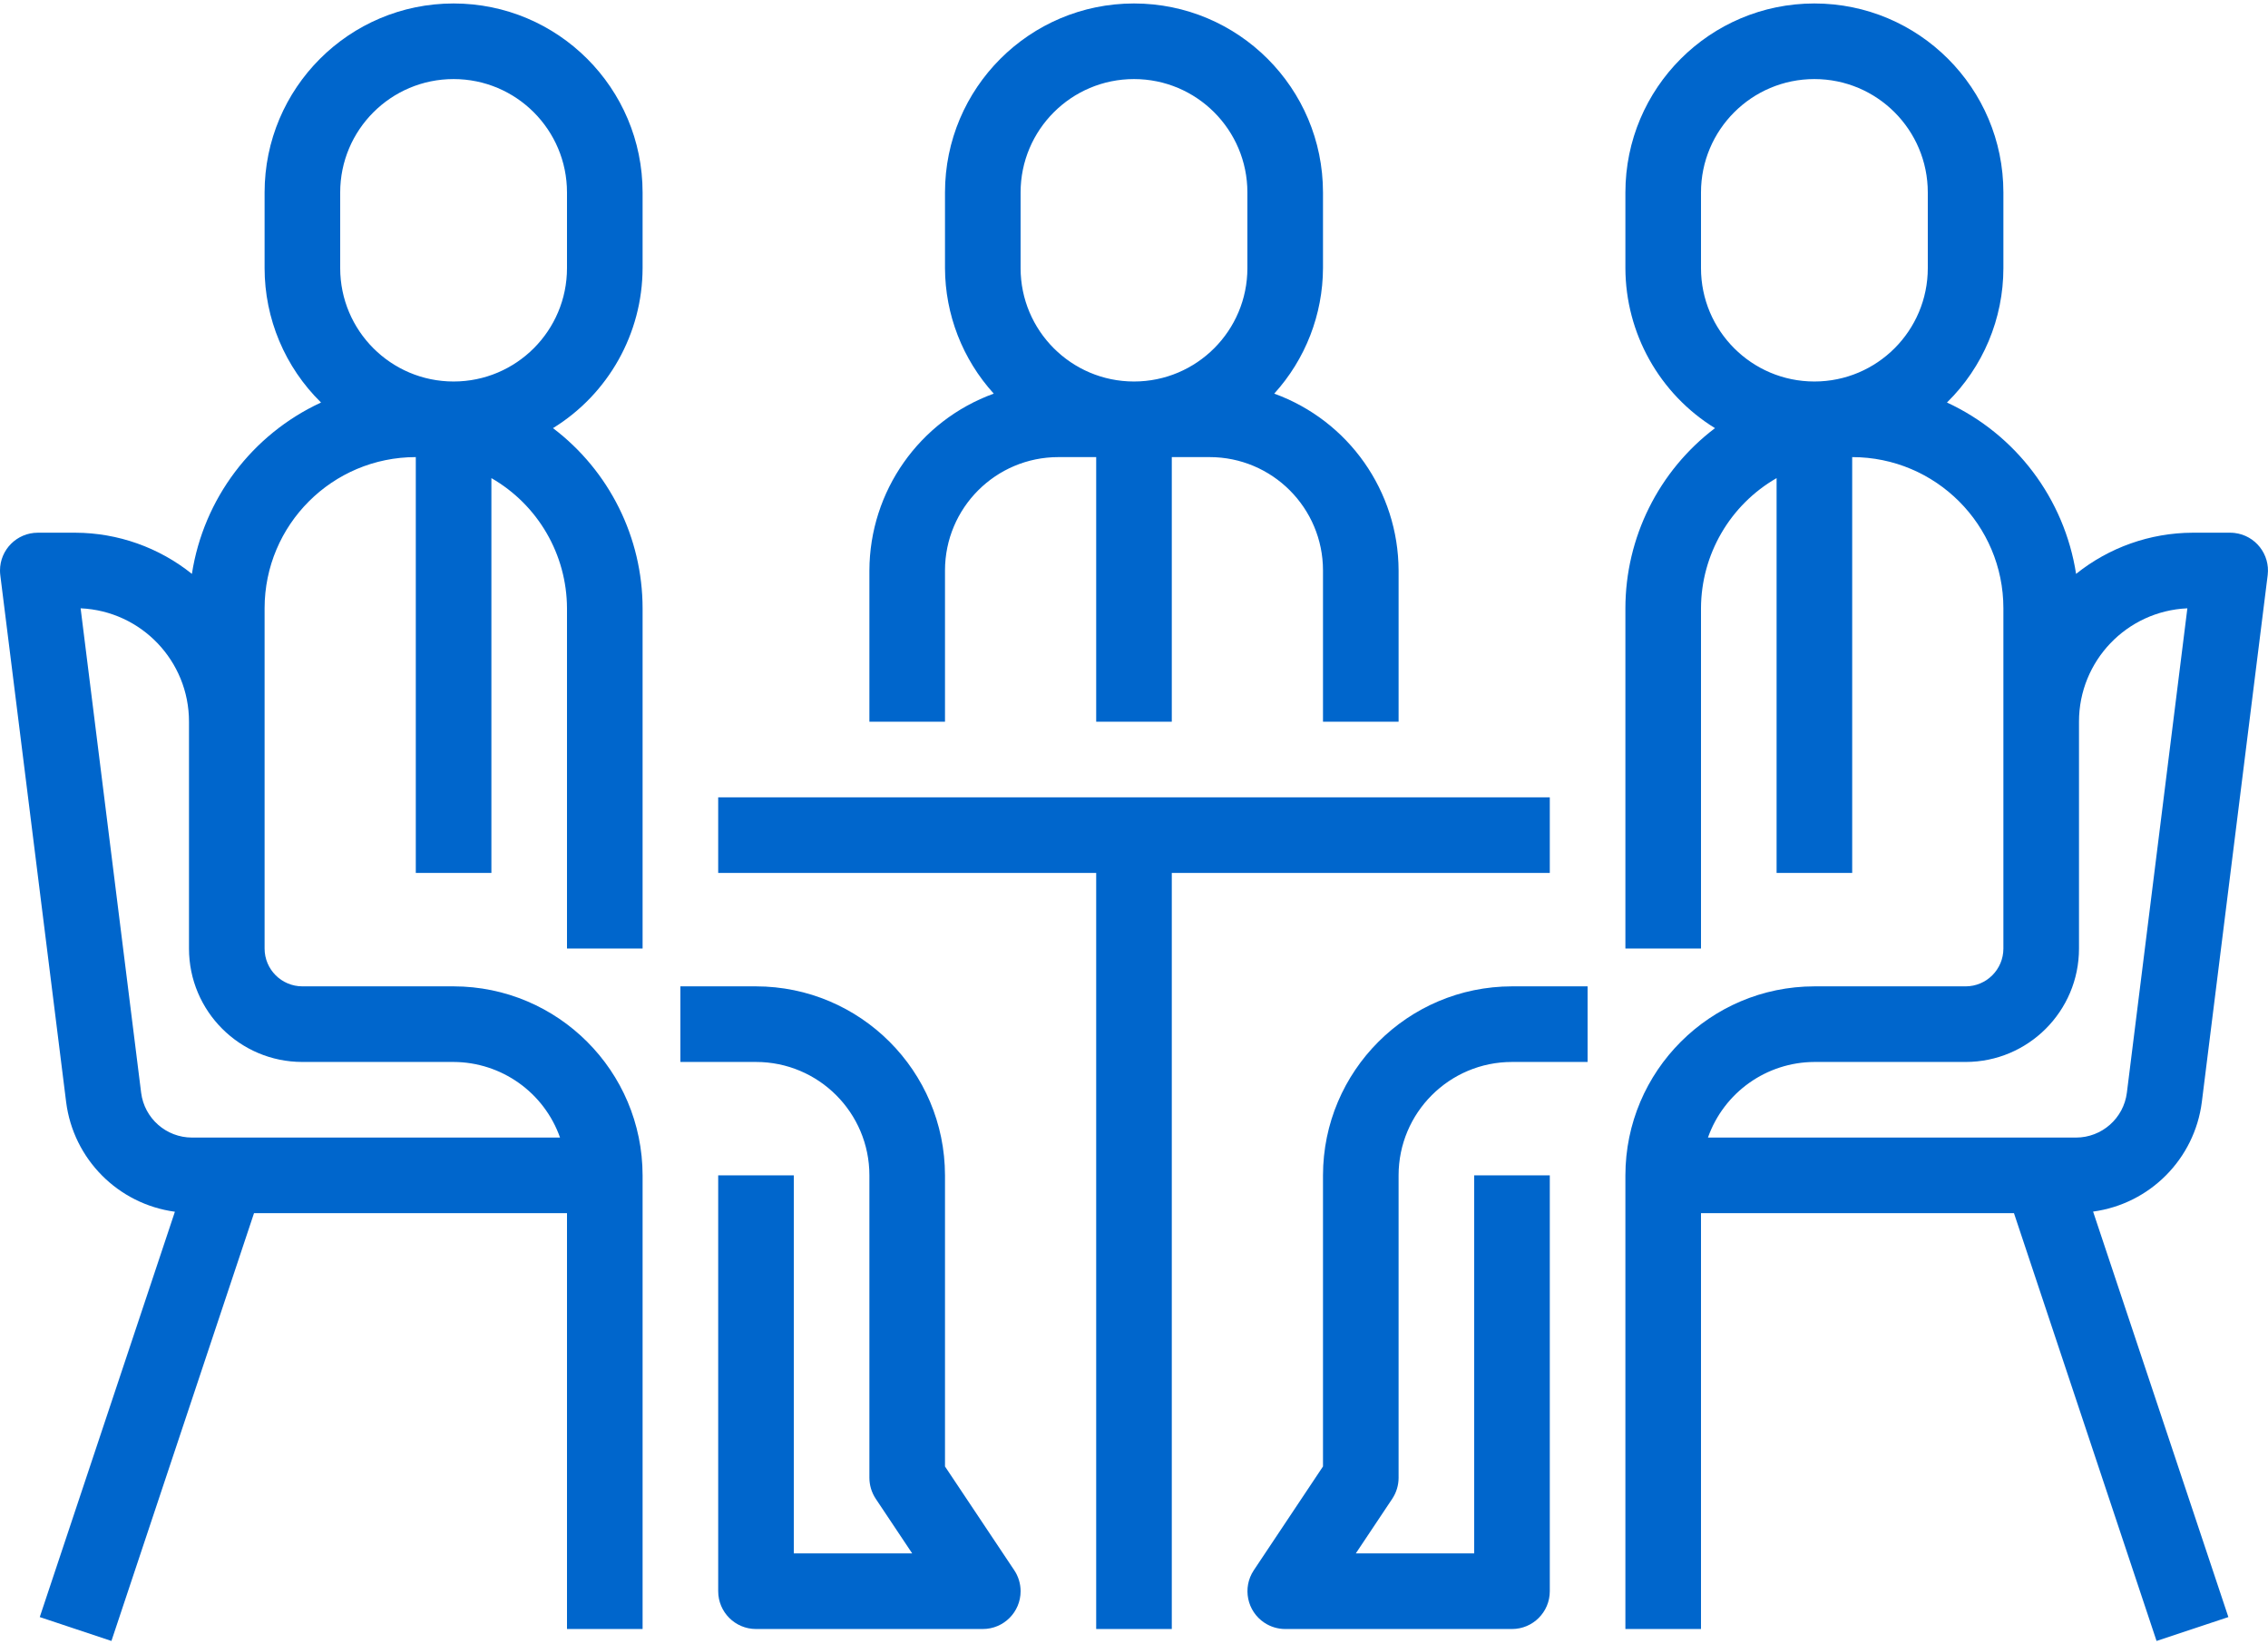
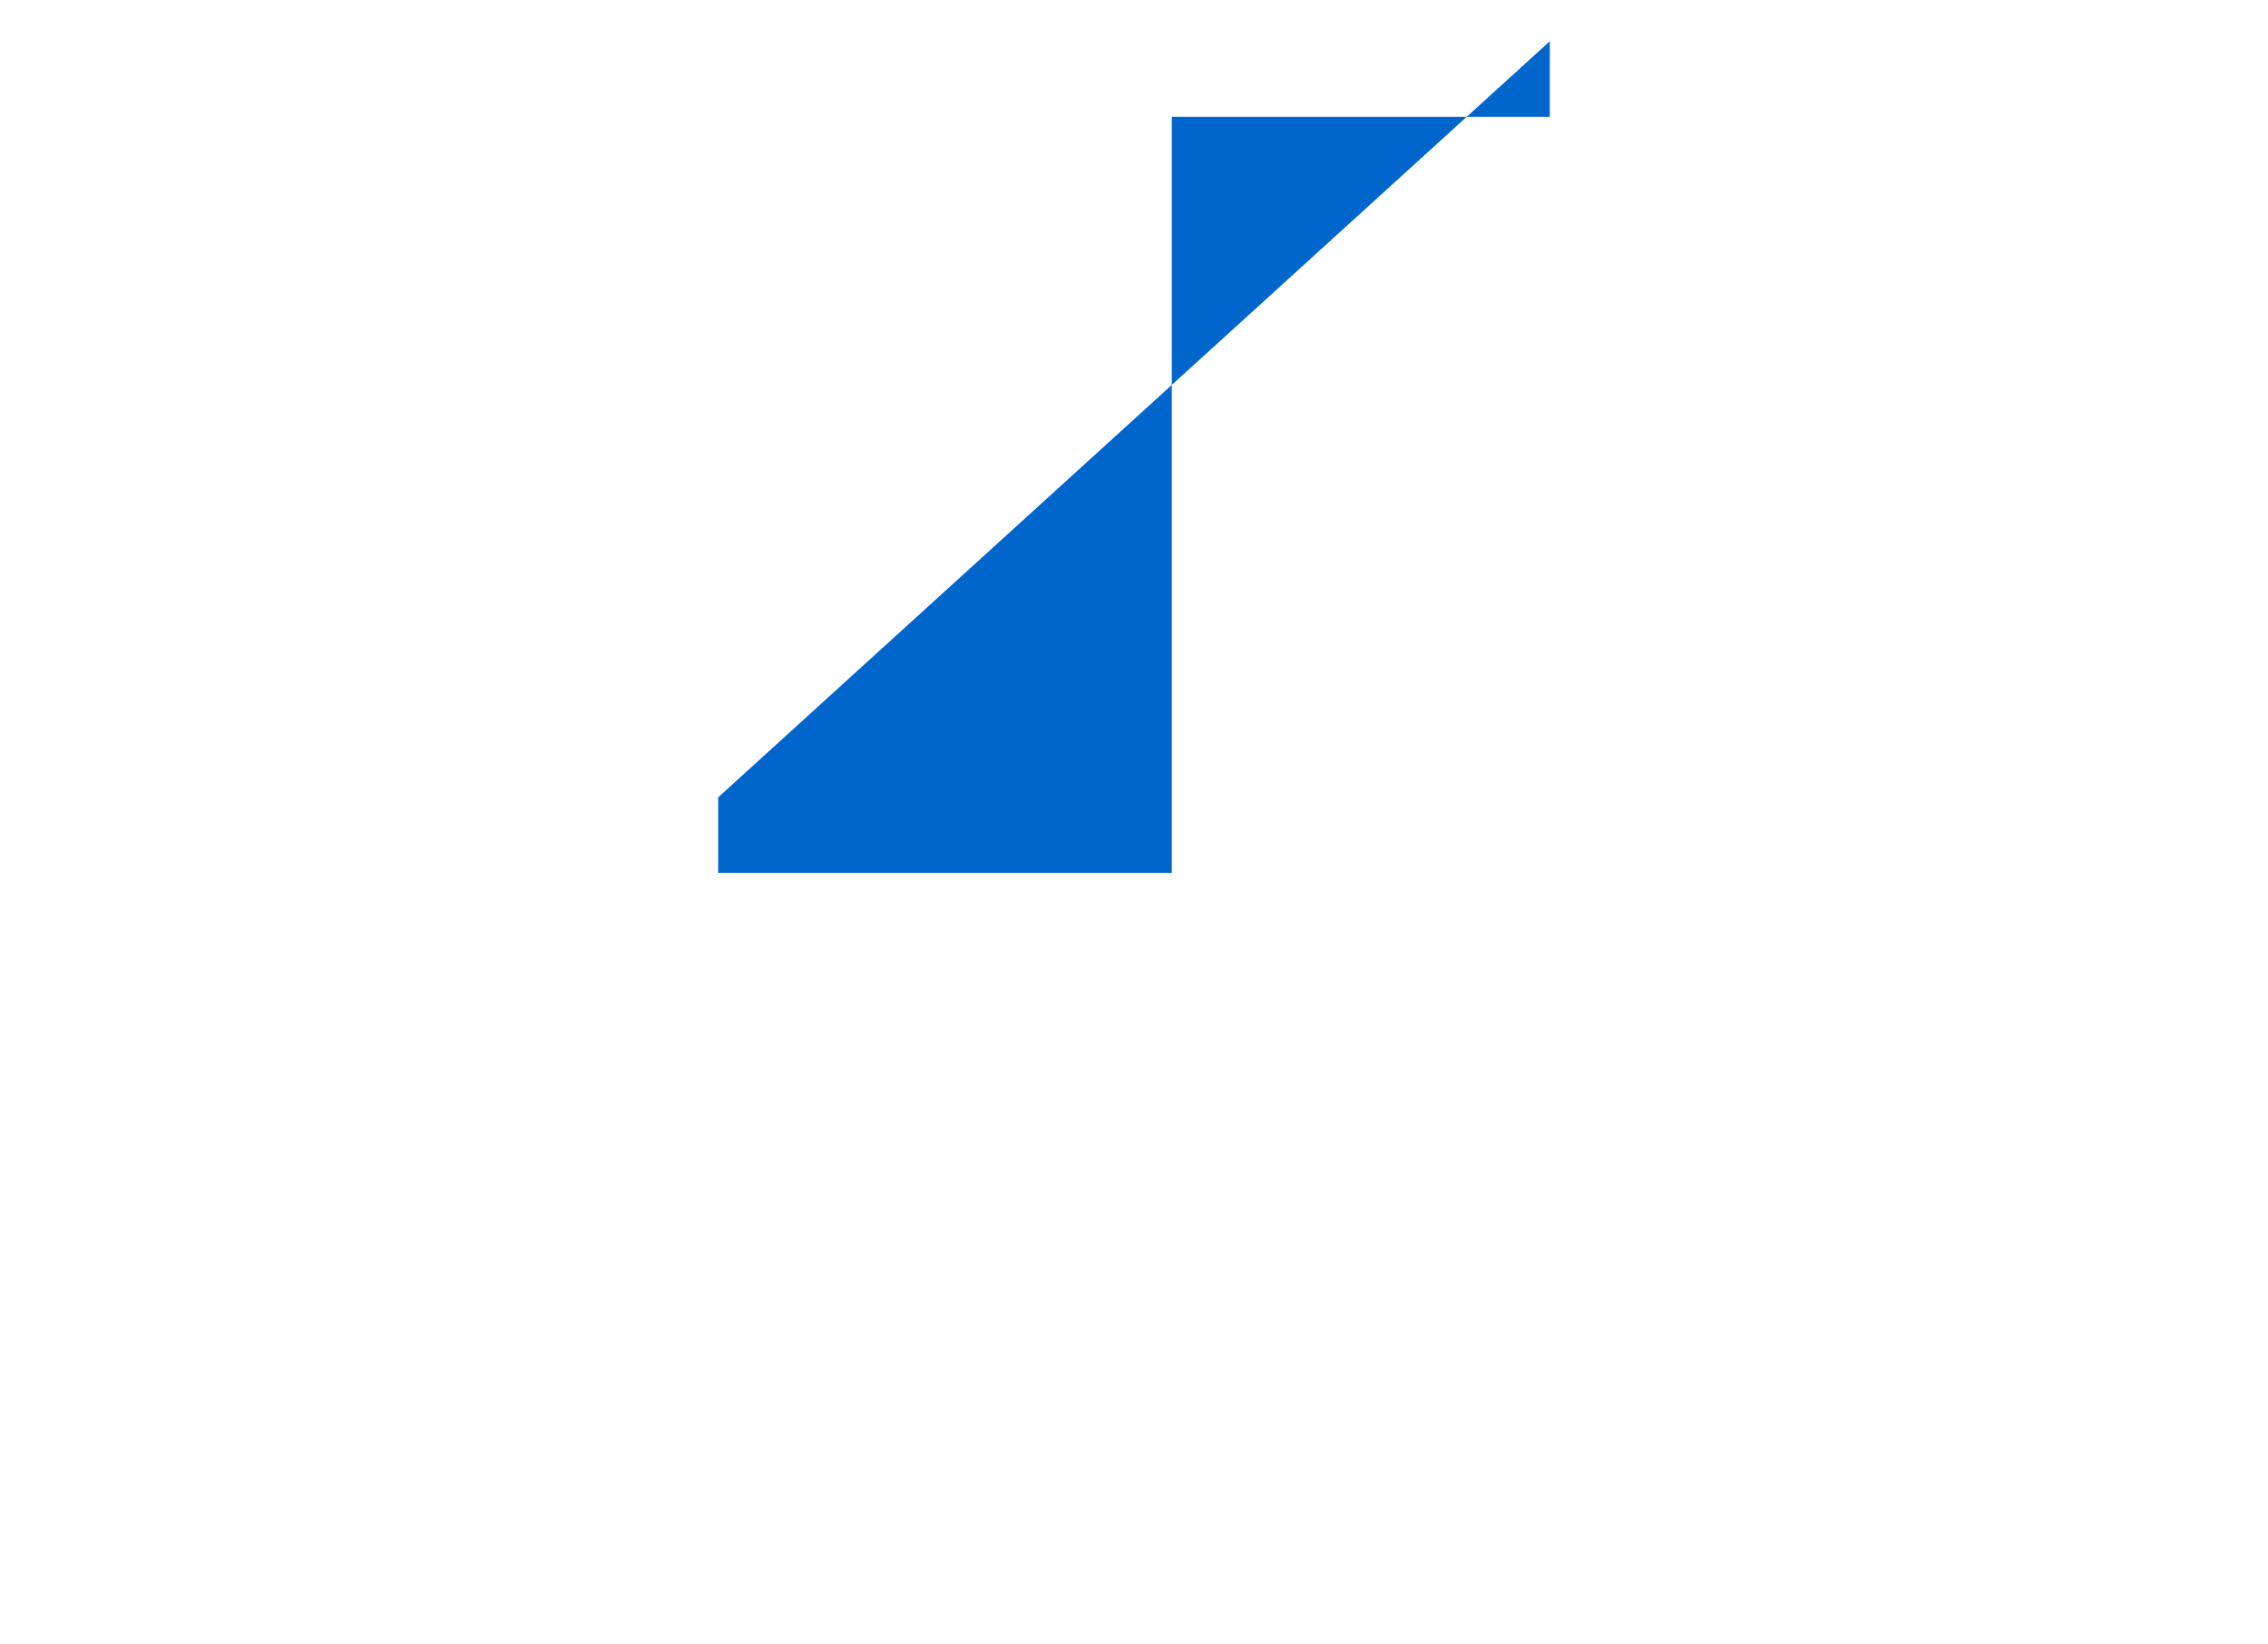
<svg xmlns="http://www.w3.org/2000/svg" height="348" width="480">
  <g fill="#0066CC">
-     <path d="m269.678 83.3c6.609-7.274 10.286-16.74 10.32-26.568v-16c0-22.091-17.909-40-40-40s-40 17.909-40 40v16c.034 9.828 3.711 19.294 10.32 26.568-15.759 5.718-26.271 20.668-26.32 37.432v32h16v-32c0-13.255 10.745-24 24-24h8v56h16v-56h8c13.255 0 24 10.745 24 24v32h16v-32c-.049-16.764-10.561-31.714-26.32-37.432zm-5.68-26.568c0 13.255-10.745 24-24 24s-24-10.745-24-24v-16c0-13.255 10.745-24 24-24s24 10.745 24 24zm-49.344 275.56-14.656-21.96v-61.6c-.026-22.08-17.92-39.974-40-40h-16v16h16c13.255 0 24 10.745 24 24v64c.003 1.58.47 3.124 1.344 4.44l7.712 11.56h-25.056v-80h-16v88c0 4.418 3.582 8 8 8h48c4.418.001 8.001-3.581 8.001-7.999 0-1.58-.468-3.126-1.345-4.441zm-78.656-275.56v-16c0-22.091-17.909-40-40-40s-40 17.909-40 40v16c-.001 10.702 4.303 20.954 11.944 28.448-14.605 6.752-24.863 20.364-27.328 36.264-6.986-5.601-15.662-8.672-24.616-8.712h-8c-4.418.001-7.999 3.584-7.998 8.002 0 .331.021.661.062.99l13.936 111.504c1.535 12.052 10.976 21.569 23.016 23.2l-28.6 85.776 15.168 5.056 30.176-90.528h66.24v88h16v-96c-.026-22.08-17.92-39.974-40-40h-32c-4.418 0-8-3.582-8-8v-72c0-17.673 14.327-32 32-32v88h16v-83.552c9.867 5.672 15.964 16.171 16 27.552v72h16v-72c-.012-14.974-7.027-29.081-18.96-38.128 11.754-7.25 18.926-20.061 18.96-33.872zm-72 168h32c10.134.042 19.15 6.445 22.528 16h-77.904c-5.46-.009-10.064-4.071-10.752-9.488l-12.808-102.512c12.838.57 22.949 11.15 22.936 24v48c0 13.255 10.745 24 24 24zm56-168c0 13.255-10.745 24-24 24s-24-10.745-24-24v-16c0-13.255 10.745-24 24-24s24 10.745 24 24z" />
-     <path d="m151.998 168.732v16h80v160h16v-160h80v-16z" />
-     <path d="m295.998 312.732v-64c0-13.255 10.745-24 24-24h16v-16h-16c-22.08.026-39.974 17.92-40 40v61.6l-14.656 21.984c-2.439 3.684-1.429 8.648 2.255 11.087 1.305.864 2.836 1.326 4.401 1.329h48c4.418 0 8-3.582 8-8v-88h-16v80h-25.056l7.712-11.56c.874-1.316 1.341-2.86 1.344-4.44zm170-79.536 13.936-111.504c.53-4.386-2.596-8.372-6.982-8.902-.316-.038-.635-.058-.954-.058h-8c-8.954.04-17.63 3.111-24.616 8.712-2.465-15.9-12.723-29.512-27.328-36.264 7.641-7.494 11.945-17.746 11.944-28.448v-16c0-22.091-17.909-40-40-40s-40 17.909-40 40v16c.034 13.811 7.205 26.622 18.96 33.872-11.933 9.047-18.948 23.154-18.96 38.128v72h16v-72c.036-11.381 6.133-21.88 16-27.552v83.552h16v-88c17.673 0 32 14.327 32 32v72c0 4.418-3.582 8-8 8h-32c-22.08.026-39.974 17.92-40 40v96h16v-88h66.24l30.176 90.528 15.2-5.056-28.632-85.808c12.039-1.63 21.481-11.148 23.016-23.2zm-58-176.464c0 13.255-10.745 24-24 24s-24-10.745-24-24v-16c0-13.255 10.745-24 24-24s24 10.745 24 24zm31.376 184h-77.904c3.378-9.555 12.394-15.958 22.528-16h32c13.255 0 24-10.745 24-24v-48c-.013-12.85 10.098-23.43 22.936-24l-12.8 102.488c-.678 5.429-5.289 9.506-10.76 9.512z" />
+     <path d="m151.998 168.732v16h80h16v-160h80v-16z" />
  </g>
</svg>